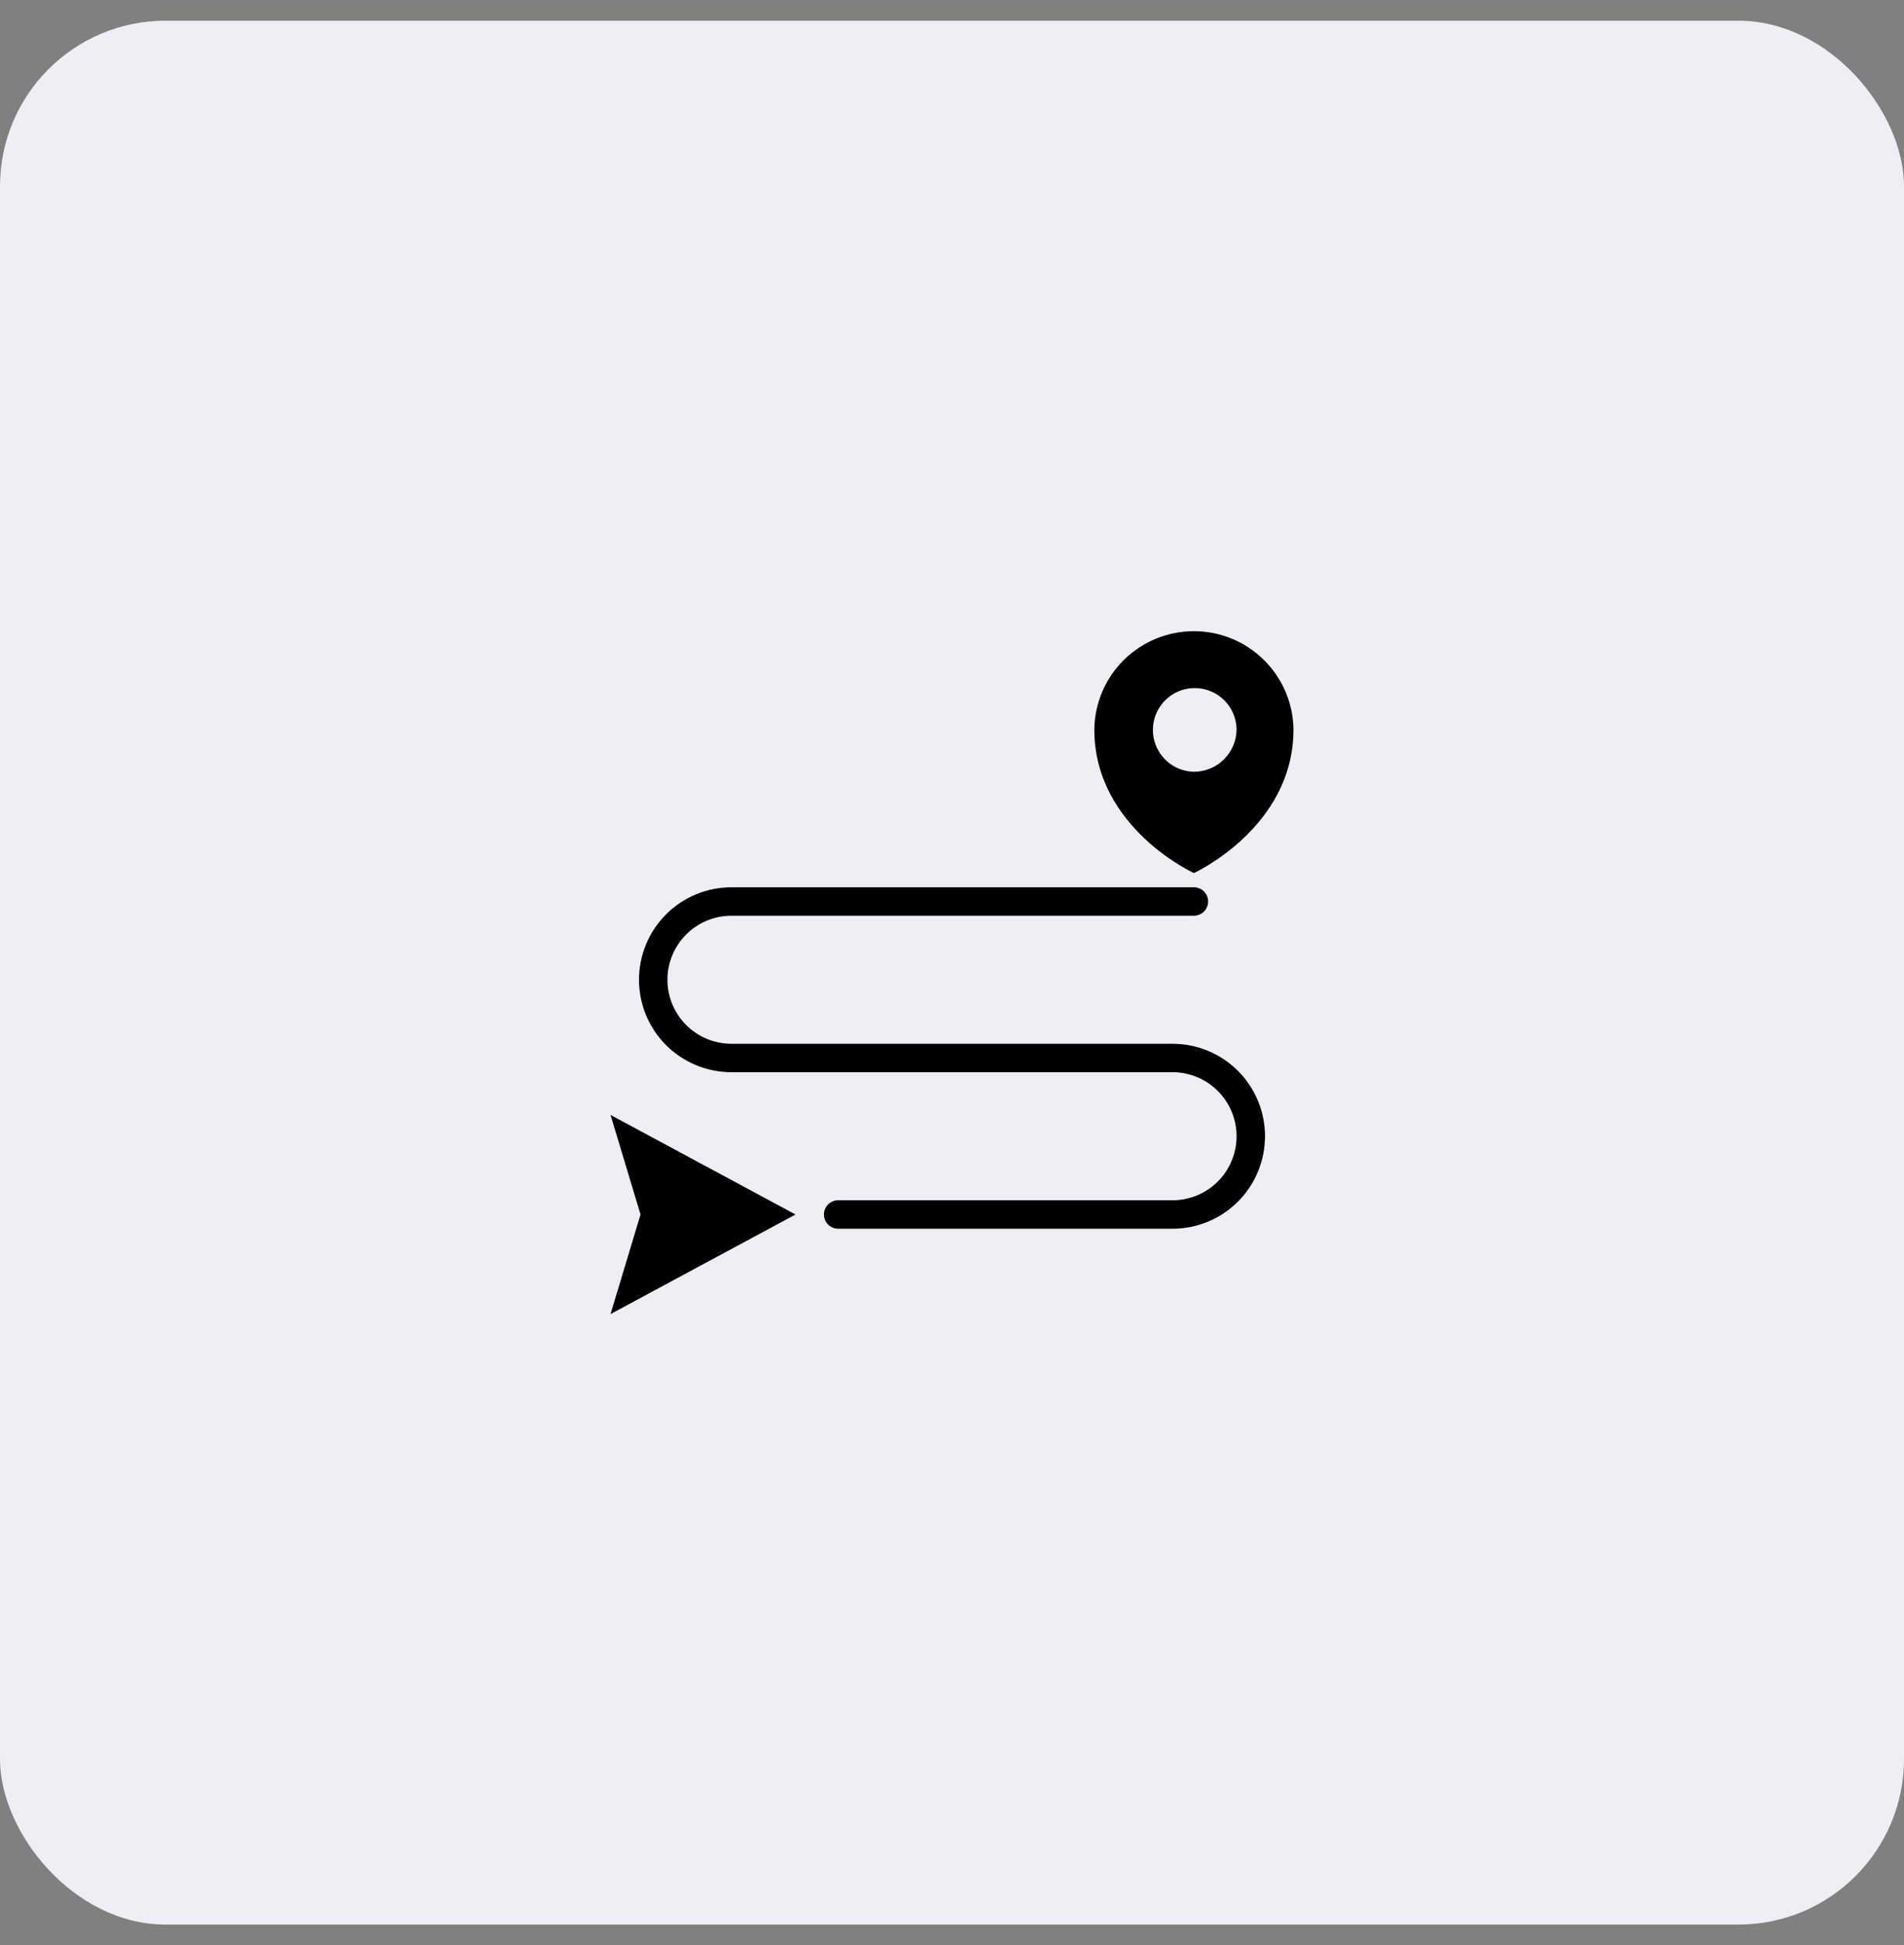
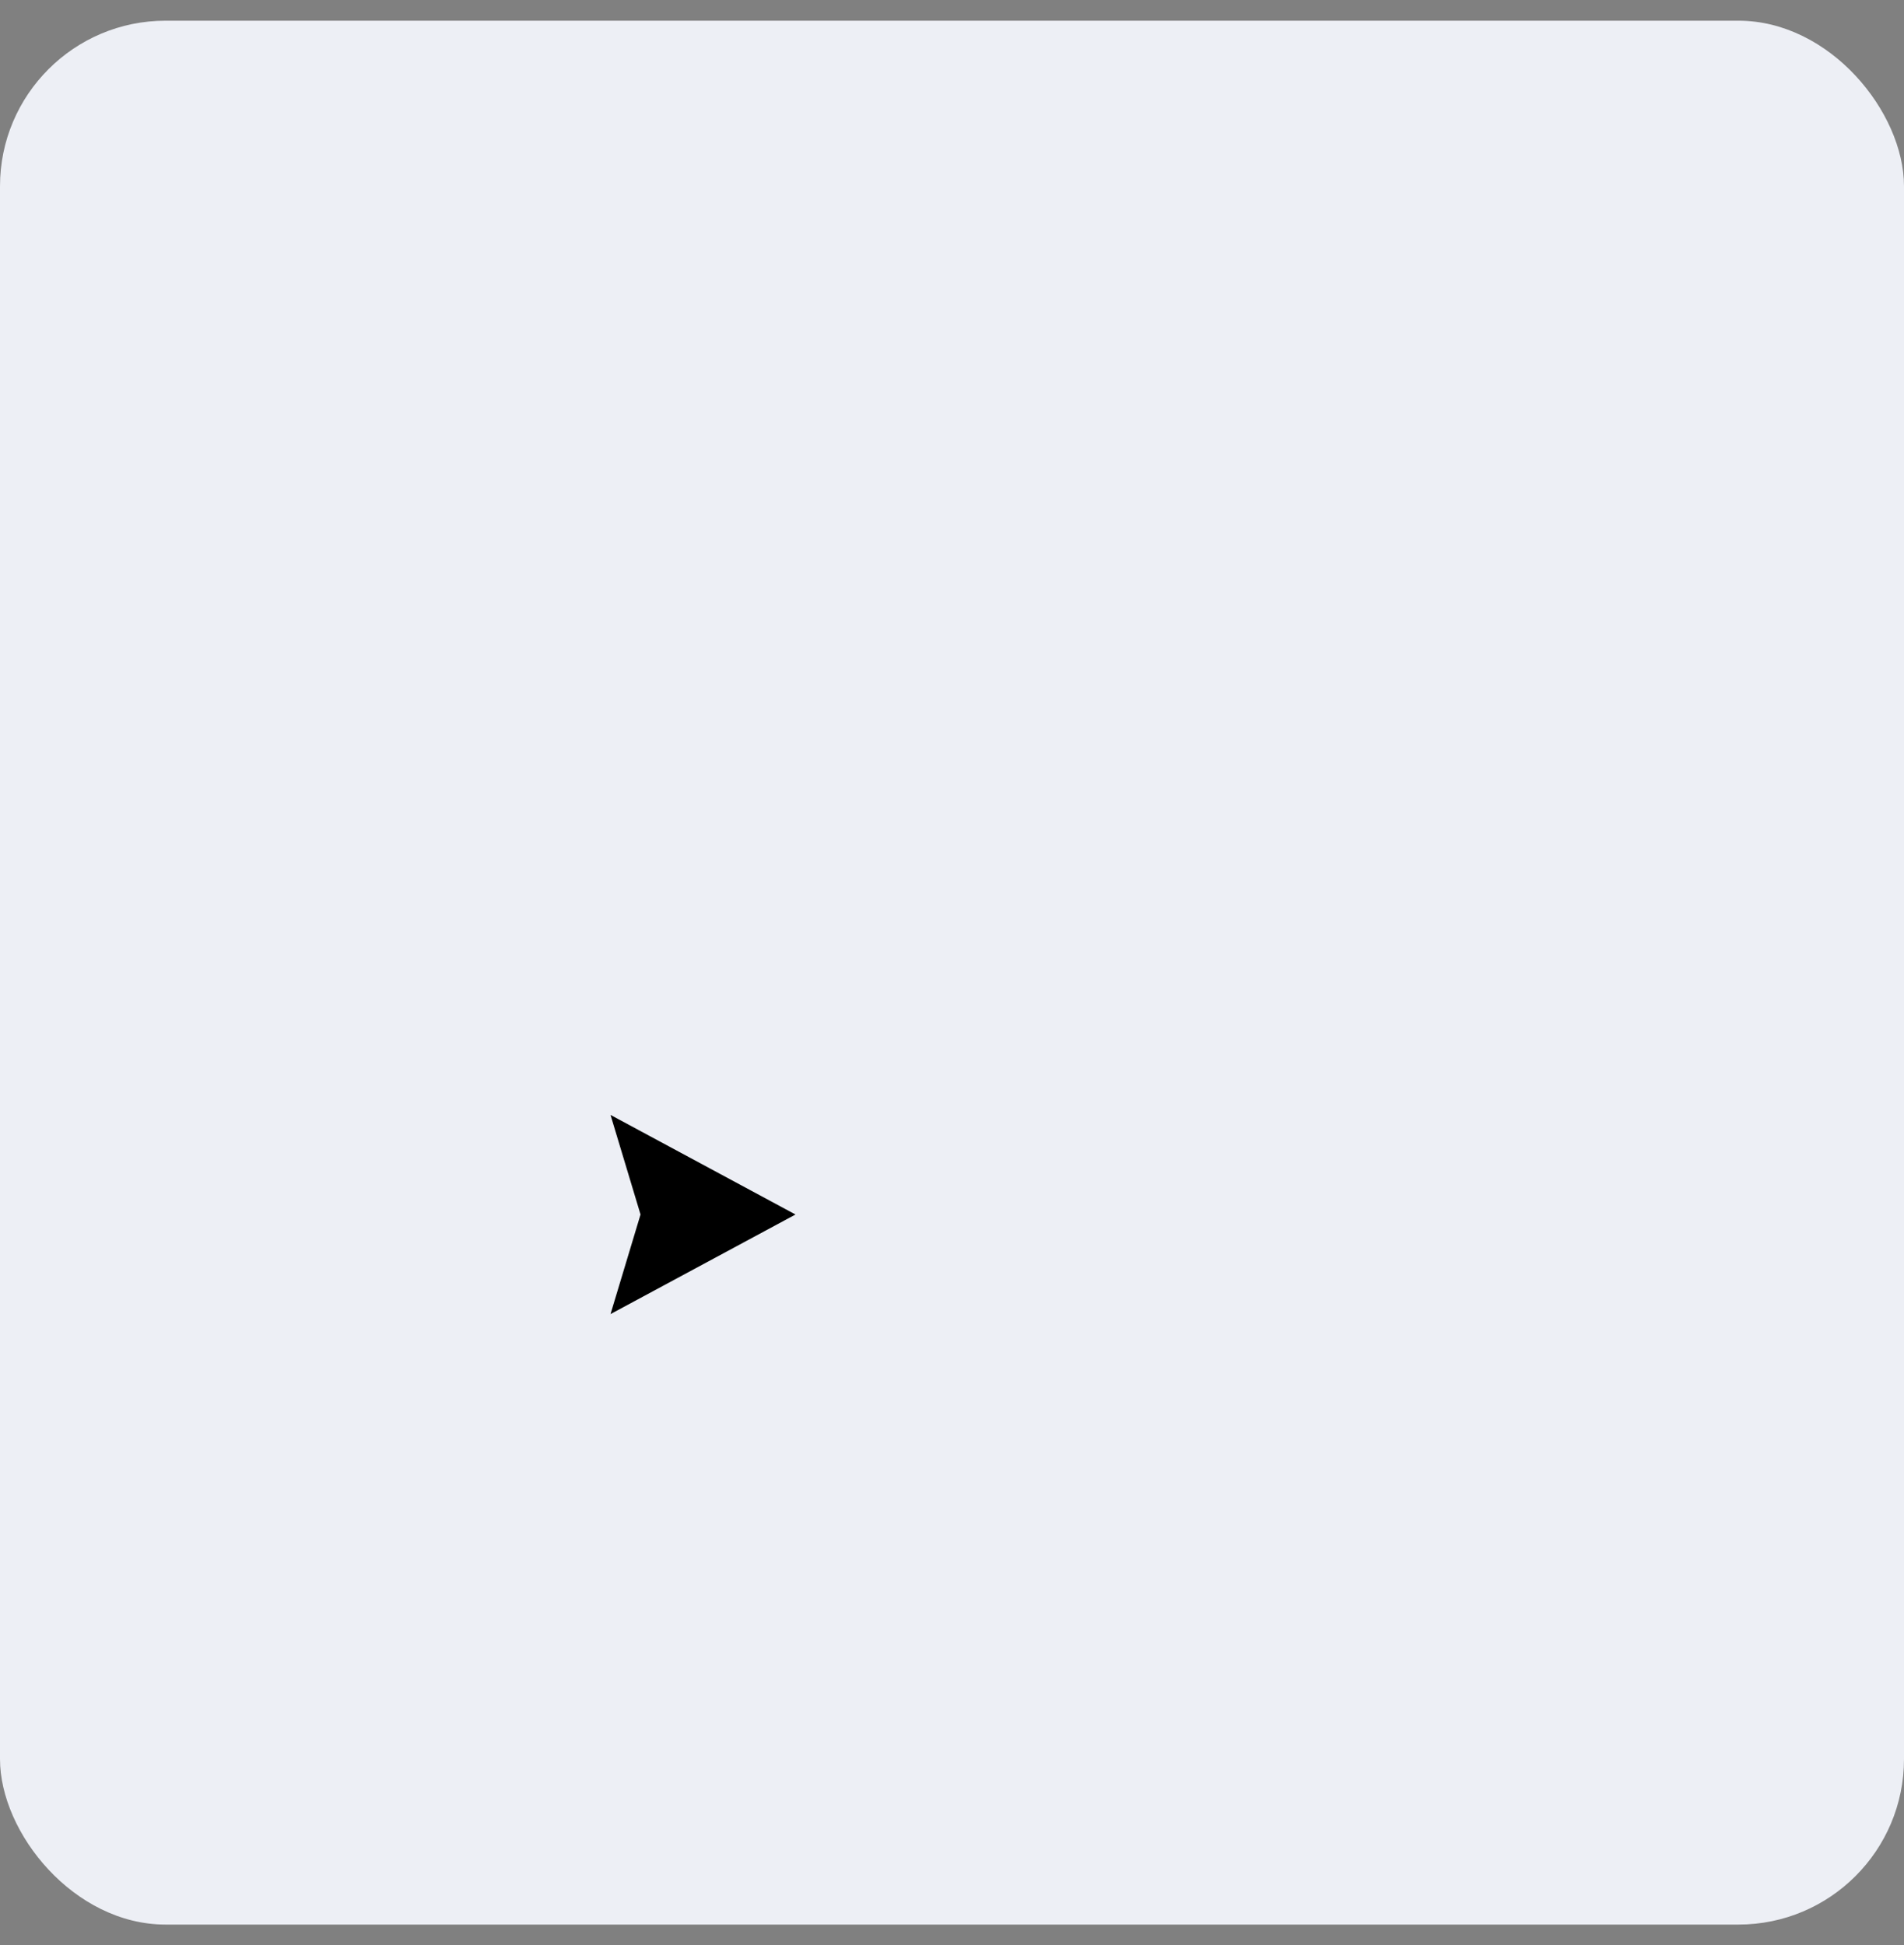
<svg xmlns="http://www.w3.org/2000/svg" width="46" height="47" viewBox="0 0 46 47" fill="none">
  <rect x="0" y="0" width="46" height="47" fill="#808080" stroke="none" />
  <rect y="0.5" width="46" height="46" rx="4" fill="#EDEFF5" />
-   <path d="M28.844 15.25C28.211 15.25 27.604 15.499 27.153 15.944C26.703 16.388 26.446 16.992 26.438 17.625C26.438 19.997 28.844 21.094 28.844 21.094C28.844 21.094 31.25 19.997 31.25 17.625C31.242 16.992 30.985 16.388 30.534 15.944C30.084 15.499 29.477 15.25 28.844 15.25ZM28.844 18.646C28.645 18.642 28.451 18.579 28.288 18.466C28.125 18.352 27.998 18.193 27.925 18.008C27.852 17.823 27.834 17.621 27.876 17.426C27.917 17.232 28.015 17.053 28.157 16.914C28.299 16.775 28.479 16.68 28.675 16.643C28.87 16.606 29.072 16.627 29.256 16.704C29.439 16.781 29.596 16.911 29.706 17.076C29.816 17.242 29.875 17.437 29.875 17.636C29.87 17.905 29.759 18.163 29.566 18.352C29.373 18.541 29.114 18.646 28.844 18.646Z" fill="black" />
  <path d="M14.75 31.75L15.475 29.344L14.75 26.938L19.219 29.344L14.75 31.75Z" fill="black" />
-   <path d="M28.328 29.688H20.25C20.159 29.688 20.071 29.651 20.007 29.587C19.942 29.522 19.906 29.435 19.906 29.344C19.906 29.253 19.942 29.165 20.007 29.101C20.071 29.036 20.159 29 20.25 29H28.328C28.738 29 29.132 28.837 29.422 28.547C29.712 28.257 29.875 27.863 29.875 27.453C29.875 27.043 29.712 26.649 29.422 26.359C29.132 26.069 28.738 25.906 28.328 25.906H17.672C17.079 25.906 16.511 25.671 16.092 25.252C15.673 24.833 15.438 24.265 15.438 23.672C15.438 23.079 15.673 22.511 16.092 22.092C16.511 21.673 17.079 21.438 17.672 21.438H28.844C28.935 21.438 29.022 21.474 29.087 21.538C29.151 21.603 29.188 21.69 29.188 21.781C29.188 21.872 29.151 21.96 29.087 22.024C29.022 22.089 28.935 22.125 28.844 22.125H17.672C17.262 22.125 16.868 22.288 16.578 22.578C16.288 22.868 16.125 23.262 16.125 23.672C16.125 24.082 16.288 24.476 16.578 24.766C16.868 25.056 17.262 25.219 17.672 25.219H28.328C28.921 25.219 29.489 25.454 29.908 25.873C30.327 26.292 30.562 26.86 30.562 27.453C30.562 28.046 30.327 28.614 29.908 29.033C29.489 29.452 28.921 29.688 28.328 29.688Z" fill="black" />
</svg>